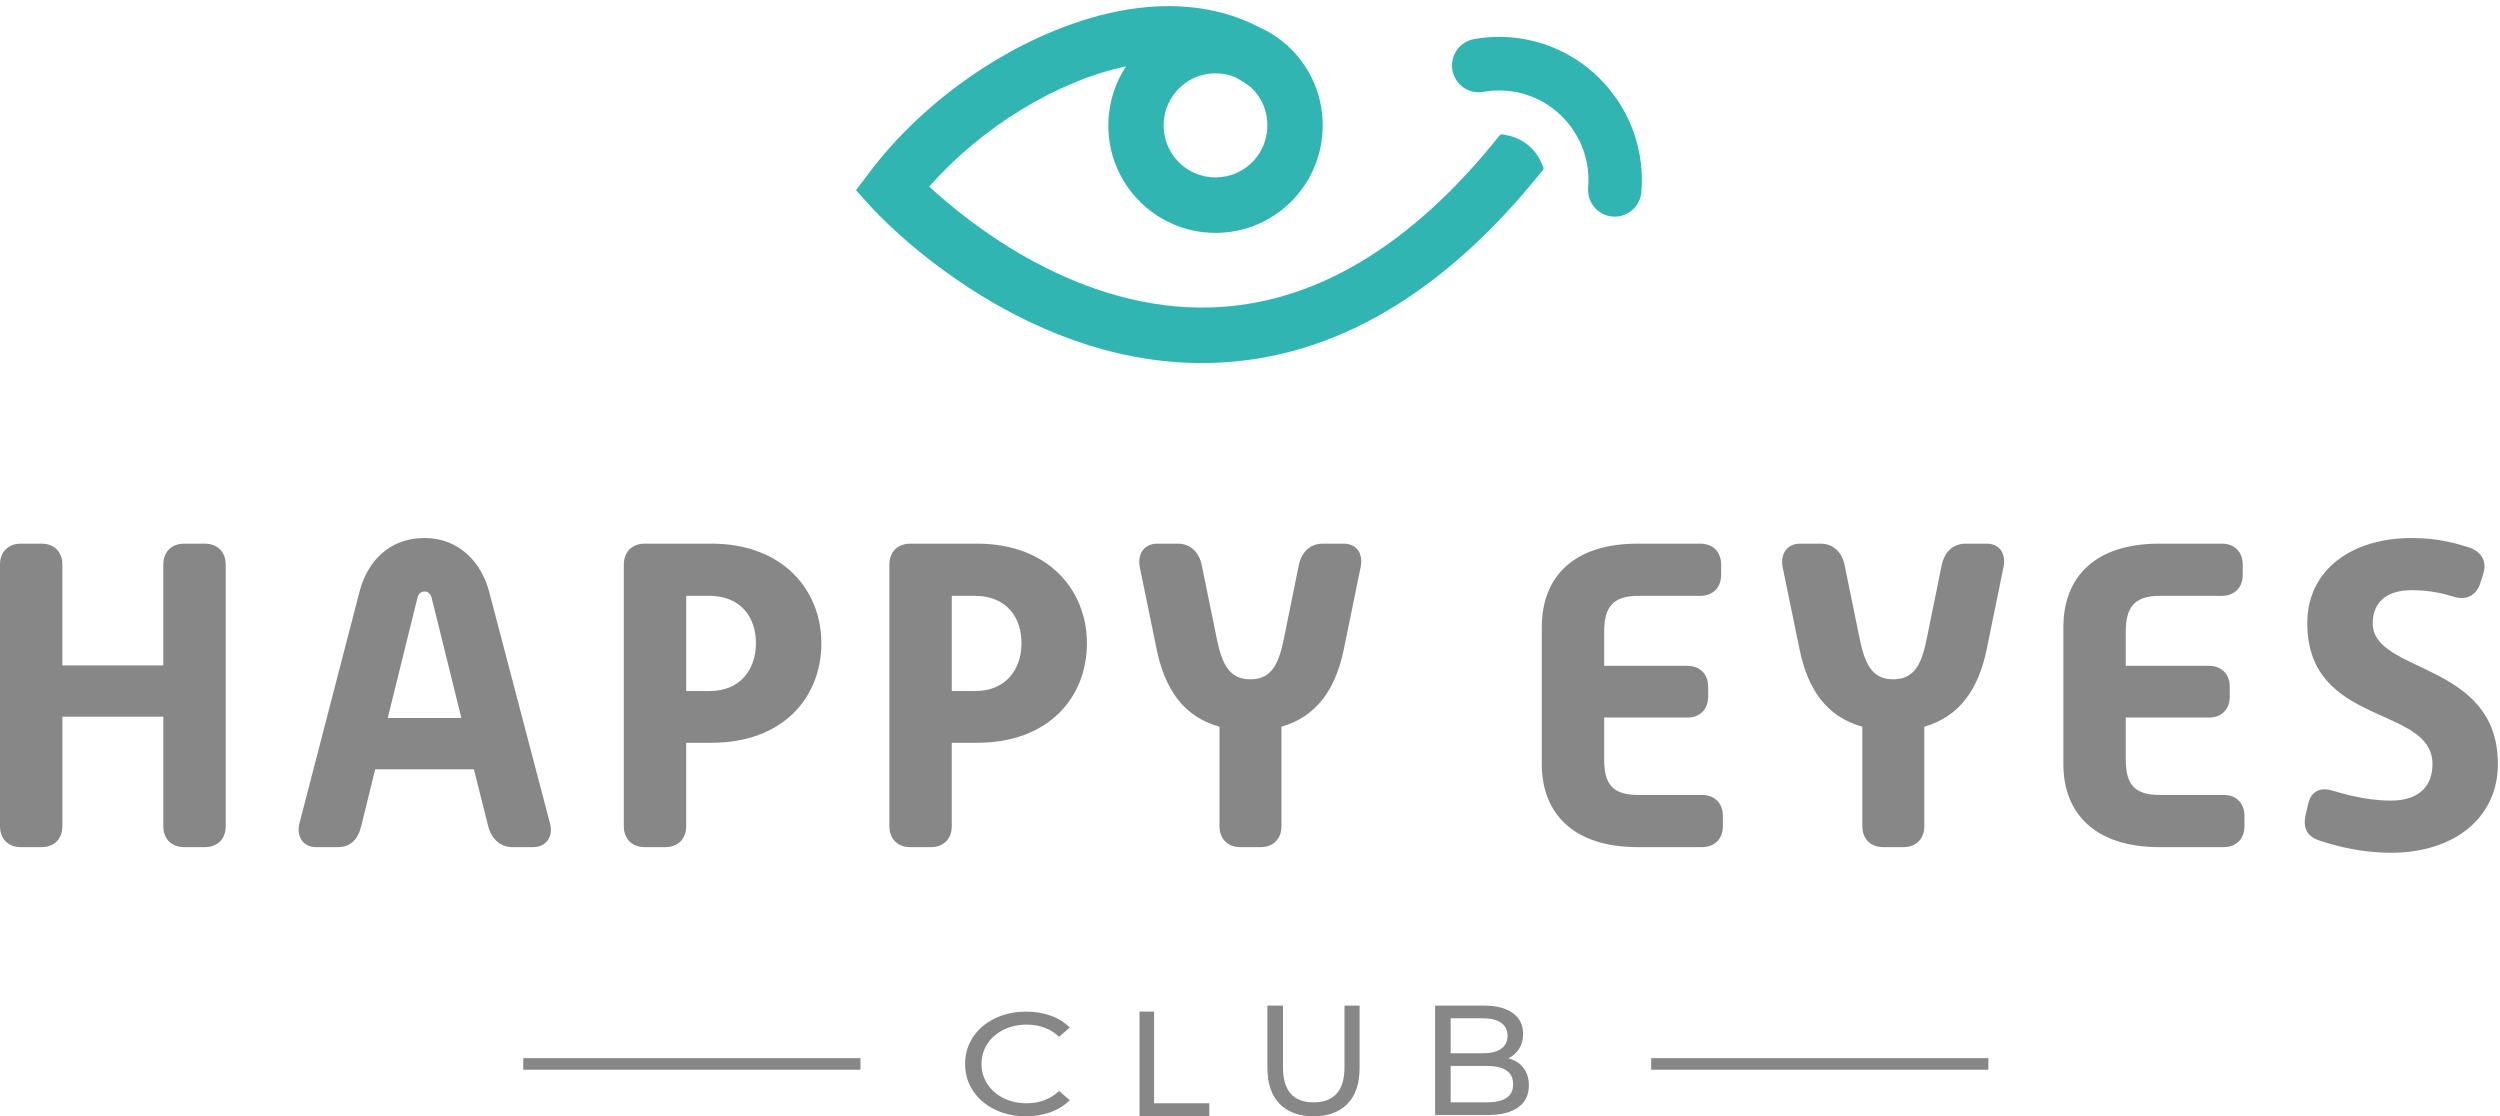
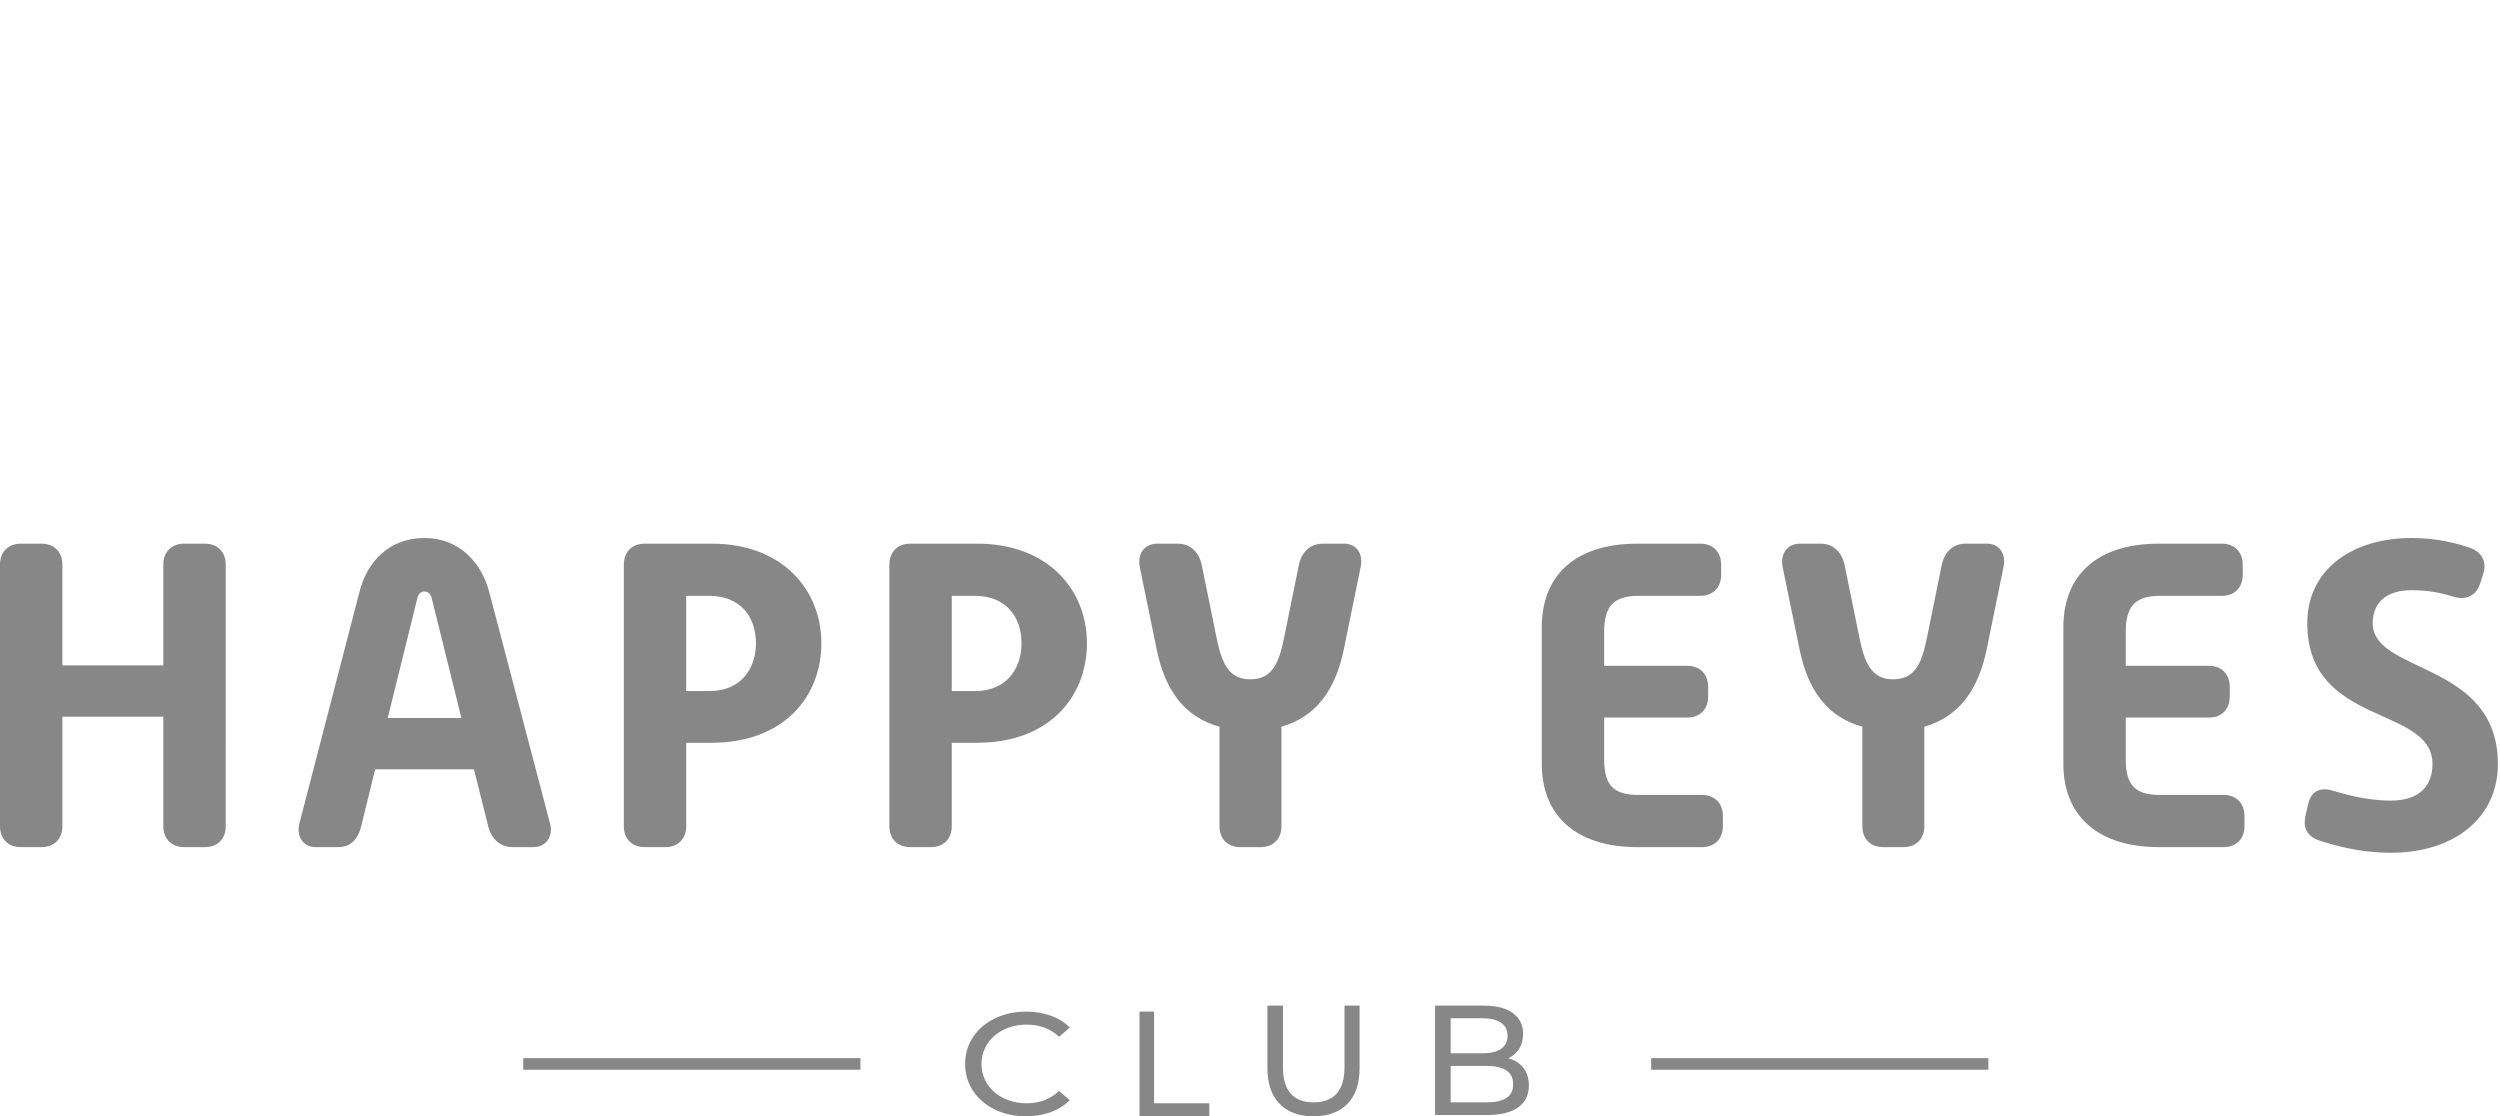
<svg xmlns="http://www.w3.org/2000/svg" version="1.1" id="Layer_1" x="0px" y="0px" width="215px" height="96px" viewBox="0 0 215 96" enable-background="new 0 0 215 96" xml:space="preserve">
  <g>
-     <path fill="#30B5B3" d="M132.536,13.955c-0.534-1.197-1.614-2.06-2.896-2.312l-0.437-0.086c-0.086-0.017-0.174,0.016-0.228,0.084    c-7.599,9.523-15.926,14.5-24.756,14.797c-11.418,0.38-20.81-7.164-24.303-10.392c4.473-5.1,11.018-9.1,16.921-10.337    c-0.902,1.373-1.434,2.964-1.51,4.65c-0.114,2.468,0.738,4.833,2.397,6.658h0.001c1.816,1.998,4.311,3.012,6.814,3.012    c2.219,0,4.446-0.796,6.208-2.411c1.818-1.665,2.882-3.941,2.996-6.41c0.112-2.468-0.738-4.833-2.396-6.659    c-0.195-0.215-0.402-0.417-0.612-0.61l0.012-0.017c-0.061-0.049-0.128-0.089-0.192-0.137c-0.69-0.601-1.458-1.088-2.281-1.455    c-2.992-1.549-6.538-2.121-10.432-1.634C89.66,1.718,80.403,7.379,74.809,14.781l-1.193,1.579l1.328,1.468    c0.504,0.557,12.307,13.396,28.422,13.396c0.322,0,0.648-0.005,0.973-0.016c10.297-0.331,19.835-5.911,28.352-16.588    c0.055-0.07,0.069-0.167,0.031-0.249L132.536,13.955z M101.528,7.474c0.881-0.807,2.027-1.218,3.213-1.164    c0.516,0.024,1.015,0.137,1.48,0.327c0.473,0.255,0.929,0.544,1.359,0.872c0.253,0.239,0.484,0.51,0.685,0.812    c1.098,1.646,0.943,3.903-0.354,5.394c-1.785,2.051-4.899,2.039-6.672,0.087c-0.804-0.884-1.216-2.029-1.162-3.224    C100.132,9.382,100.648,8.28,101.528,7.474z M129.964,3.216c-1.076-0.092-2.149-0.041-3.2,0.147    c-1.248,0.224-2.079,1.421-1.856,2.673c0.224,1.254,1.422,2.09,2.665,1.863c0.655-0.118,1.328-0.15,2.004-0.092    c4.218,0.359,7.361,4.093,7.005,8.327c-0.107,1.268,0.832,2.383,2.095,2.489c0.066,0.006,0.131,0.008,0.196,0.008    c1.181,0,2.184-0.908,2.284-2.11C141.727,9.755,136.704,3.787,129.964,3.216z" />
-   </g>
+     </g>
  <g>
-     <path fill="#868786" d="M45,92h29v-1H45V92z M191.236,68.366h-5.478c-2.235,0-2.942-0.935-2.942-3.065v-3.59h7.153    c1.08,0,1.789-0.711,1.789-1.794v-0.861c0-1.084-0.708-1.795-1.789-1.795h-7.153v-2.916c0-2.093,0.707-3.103,2.942-3.103h5.328    c1.08,0,1.788-0.712,1.788-1.795V48.55c0-1.085-0.708-1.796-1.788-1.796h-5.403c-5.476,0-8.233,2.842-8.233,7.18v11.777    c0,4.3,2.794,7.142,8.233,7.142h5.552c1.079,0,1.788-0.711,1.788-1.795v-0.897C193.024,69.076,192.316,68.366,191.236,68.366z     M86.307,88.558c0.592-0.292,1.257-0.44,1.992-0.44c1.112,0,2.039,0.348,2.784,1.044L92,88.37    c-0.452-0.452-0.998-0.794-1.639-1.025C89.721,87.116,89.014,87,88.241,87c-0.989,0-1.884,0.195-2.684,0.584    c-0.801,0.39-1.429,0.927-1.88,1.609C83.226,89.876,83,90.645,83,91.499c0,0.856,0.226,1.625,0.677,2.307    c0.451,0.684,1.077,1.219,1.872,1.609C86.346,95.805,87.238,96,88.227,96c0.773,0,1.482-0.118,2.127-0.353    c0.644-0.233,1.193-0.578,1.646-1.03l-0.918-0.792c-0.754,0.703-1.682,1.056-2.784,1.056c-0.734,0-1.4-0.147-1.992-0.441    c-0.594-0.292-1.057-0.698-1.392-1.213c-0.334-0.516-0.503-1.09-0.503-1.729c0-0.636,0.168-1.212,0.503-1.727    C85.249,89.255,85.712,88.853,86.307,88.558z M47.315,70.87l-5.253-20.002c-0.633-2.393-2.496-4.599-5.551-4.599    c-3.129,0-4.954,2.131-5.588,4.599l-5.178,19.965c-0.261,1.01,0.261,2.02,1.416,2.02h1.899c1.08,0,1.714-0.636,2.012-1.832    l1.192-4.861h8.494l1.229,4.898c0.26,1.047,1.006,1.795,2.086,1.795h1.789C47.018,72.853,47.576,71.881,47.315,70.87z     M33.345,61.748l2.533-10.245c0.074-0.374,0.26-0.635,0.633-0.635c0.336,0,0.56,0.261,0.634,0.635l2.533,10.245H33.345z     M204.052,53.597c0-1.719,1.117-2.841,3.353-2.841c1.602,0,2.757,0.3,3.613,0.562c1.081,0.336,1.937-0.113,2.272-1.122    l0.262-0.823c0.372-1.121-0.186-1.944-1.193-2.281c-0.931-0.3-2.57-0.823-4.954-0.823c-5.104,0-8.979,2.691-8.979,7.327    c0,8.937,10.767,7.029,10.767,12.115c0,1.794-1.044,3.14-3.576,3.14c-2.348,0-4.321-0.673-5.03-0.86    c-1.006-0.299-1.826,0-2.086,1.159l-0.224,0.972c-0.261,1.197,0.224,1.869,1.304,2.206c1.452,0.449,3.465,1.009,6.035,1.009    c5.476,0,9.201-3.028,9.201-7.627C214.818,56.85,204.052,57.971,204.052,53.597z M55.437,72.852h1.788    c1.082,0,1.789-0.711,1.789-1.795v-7.179h2.198c6.073,0,9.426-3.851,9.426-8.562c0-4.598-3.353-8.561-9.426-8.561h-5.774    c-1.08,0-1.789,0.711-1.789,1.795v22.508C53.648,72.142,54.357,72.852,55.437,72.852z M59.013,51.242h1.975    c2.719,0,4.023,1.833,4.023,4.075c0,2.207-1.304,4.113-3.986,4.113h-2.012V51.242z M17.622,46.755h-1.789    c-1.081,0-1.789,0.711-1.789,1.795v8.674h-8.68V48.55c0-1.084-0.708-1.795-1.789-1.795H1.789C0.708,46.755,0,47.466,0,48.55    v22.508c0,1.084,0.708,1.795,1.789,1.795h1.788c1.081,0,1.789-0.711,1.789-1.795v-9.422h8.68v9.422    c0,1.084,0.708,1.795,1.789,1.795h1.789c1.08,0,1.788-0.711,1.788-1.795V48.55C19.41,47.466,18.702,46.755,17.622,46.755z     M148.167,71.058v-0.897c0-1.085-0.708-1.795-1.788-1.795h-5.478c-2.235,0-2.942-0.935-2.942-3.065v-3.59h7.153    c1.08,0,1.789-0.711,1.789-1.794v-0.861c0-1.084-0.708-1.795-1.789-1.795h-7.153v-2.916c0-2.093,0.707-3.103,2.942-3.103h5.328    c1.08,0,1.788-0.712,1.788-1.795V48.55c0-1.085-0.708-1.796-1.788-1.796h-5.403c-5.476,0-8.233,2.842-8.233,7.18v11.777    c0,4.3,2.794,7.142,8.233,7.142h5.552C147.459,72.853,148.167,72.142,148.167,71.058z M142,92h29v-1h-29V92z M129.726,91.013    c0.386-0.188,0.692-0.461,0.919-0.82c0.228-0.358,0.342-0.784,0.342-1.277c0-0.761-0.292-1.358-0.878-1.788    c-0.585-0.43-1.413-0.645-2.484-0.645h-4.205v9.409h4.473c1.169,0,2.06-0.22,2.672-0.659c0.612-0.439,0.918-1.066,0.918-1.881    c0-0.609-0.157-1.113-0.469-1.513C130.701,91.44,130.271,91.166,129.726,91.013z M124.757,87.573h2.747    c0.687,0,1.216,0.128,1.587,0.383c0.37,0.255,0.556,0.629,0.556,1.122c0,0.492-0.186,0.867-0.556,1.121    c-0.371,0.257-0.899,0.384-1.587,0.384h-2.747V87.573z M129.553,94.427c-0.384,0.249-0.955,0.376-1.714,0.376h-3.081v-3.132h3.081    c1.527,0,2.291,0.524,2.291,1.573C130.129,93.781,129.936,94.176,129.553,94.427z M170.855,46.755h-1.826    c-1.079,0-1.825,0.748-2.049,1.871l-1.229,6.056c-0.447,2.281-1.006,3.739-2.944,3.739c-1.938,0-2.496-1.533-2.943-3.814    l-1.23-6.019c-0.222-1.084-0.968-1.833-2.048-1.833h-1.789c-1.081,0-1.714,0.861-1.49,2.019l1.453,7.067    c0.708,3.439,2.309,5.795,5.402,6.655v8.562c0,1.085,0.707,1.795,1.789,1.795h1.751c1.08,0,1.789-0.71,1.789-1.795v-8.562    c3.017-0.86,4.656-3.215,5.364-6.655l1.453-7.104C172.532,47.578,171.935,46.755,170.855,46.755z M99.252,87H98v9h6v-1.119h-4.748    V87z M115.568,46.755h-1.826c-1.079,0-1.825,0.748-2.049,1.871l-1.229,6.056c-0.447,2.281-1.007,3.739-2.944,3.739    c-1.938,0-2.496-1.533-2.943-3.814l-1.229-6.019c-0.223-1.084-0.969-1.833-2.049-1.833h-1.788c-1.081,0-1.713,0.861-1.49,2.019    l1.452,7.067c0.709,3.439,2.31,5.795,5.403,6.655v8.562c0,1.085,0.707,1.795,1.789,1.795h1.751c1.08,0,1.789-0.71,1.789-1.795    v-8.562c3.017-0.86,4.656-3.215,5.364-6.655l1.453-7.104C117.244,47.578,116.648,46.755,115.568,46.755z M84.05,46.755h-5.774    c-1.081,0-1.789,0.711-1.789,1.795v22.508c0,1.084,0.708,1.795,1.789,1.795h1.788c1.081,0,1.788-0.711,1.788-1.795v-7.179h2.197    c6.073,0,9.426-3.851,9.426-8.562C93.476,50.719,90.123,46.755,84.05,46.755z M83.864,59.43h-2.012v-8.188h1.974    c2.719,0,4.023,1.833,4.023,4.075C87.85,57.524,86.546,59.43,83.864,59.43z M115.626,91.779c0,1.02-0.227,1.78-0.683,2.279    c-0.455,0.497-1.112,0.745-1.969,0.745c-1.759,0-2.639-1.009-2.639-3.024v-5.296h-1.339v5.349c0,1.345,0.348,2.375,1.045,3.092    c0.696,0.716,1.669,1.076,2.92,1.076c1.25,0,2.224-0.356,2.92-1.069c0.697-0.713,1.044-1.745,1.044-3.098v-5.349h-1.299V91.779z" />
+     <path fill="#868786" d="M45,92h29v-1H45V92M191.236,68.366h-5.478c-2.235,0-2.942-0.935-2.942-3.065v-3.59h7.153    c1.08,0,1.789-0.711,1.789-1.794v-0.861c0-1.084-0.708-1.795-1.789-1.795h-7.153v-2.916c0-2.093,0.707-3.103,2.942-3.103h5.328    c1.08,0,1.788-0.712,1.788-1.795V48.55c0-1.085-0.708-1.796-1.788-1.796h-5.403c-5.476,0-8.233,2.842-8.233,7.18v11.777    c0,4.3,2.794,7.142,8.233,7.142h5.552c1.079,0,1.788-0.711,1.788-1.795v-0.897C193.024,69.076,192.316,68.366,191.236,68.366z     M86.307,88.558c0.592-0.292,1.257-0.44,1.992-0.44c1.112,0,2.039,0.348,2.784,1.044L92,88.37    c-0.452-0.452-0.998-0.794-1.639-1.025C89.721,87.116,89.014,87,88.241,87c-0.989,0-1.884,0.195-2.684,0.584    c-0.801,0.39-1.429,0.927-1.88,1.609C83.226,89.876,83,90.645,83,91.499c0,0.856,0.226,1.625,0.677,2.307    c0.451,0.684,1.077,1.219,1.872,1.609C86.346,95.805,87.238,96,88.227,96c0.773,0,1.482-0.118,2.127-0.353    c0.644-0.233,1.193-0.578,1.646-1.03l-0.918-0.792c-0.754,0.703-1.682,1.056-2.784,1.056c-0.734,0-1.4-0.147-1.992-0.441    c-0.594-0.292-1.057-0.698-1.392-1.213c-0.334-0.516-0.503-1.09-0.503-1.729c0-0.636,0.168-1.212,0.503-1.727    C85.249,89.255,85.712,88.853,86.307,88.558z M47.315,70.87l-5.253-20.002c-0.633-2.393-2.496-4.599-5.551-4.599    c-3.129,0-4.954,2.131-5.588,4.599l-5.178,19.965c-0.261,1.01,0.261,2.02,1.416,2.02h1.899c1.08,0,1.714-0.636,2.012-1.832    l1.192-4.861h8.494l1.229,4.898c0.26,1.047,1.006,1.795,2.086,1.795h1.789C47.018,72.853,47.576,71.881,47.315,70.87z     M33.345,61.748l2.533-10.245c0.074-0.374,0.26-0.635,0.633-0.635c0.336,0,0.56,0.261,0.634,0.635l2.533,10.245H33.345z     M204.052,53.597c0-1.719,1.117-2.841,3.353-2.841c1.602,0,2.757,0.3,3.613,0.562c1.081,0.336,1.937-0.113,2.272-1.122    l0.262-0.823c0.372-1.121-0.186-1.944-1.193-2.281c-0.931-0.3-2.57-0.823-4.954-0.823c-5.104,0-8.979,2.691-8.979,7.327    c0,8.937,10.767,7.029,10.767,12.115c0,1.794-1.044,3.14-3.576,3.14c-2.348,0-4.321-0.673-5.03-0.86    c-1.006-0.299-1.826,0-2.086,1.159l-0.224,0.972c-0.261,1.197,0.224,1.869,1.304,2.206c1.452,0.449,3.465,1.009,6.035,1.009    c5.476,0,9.201-3.028,9.201-7.627C214.818,56.85,204.052,57.971,204.052,53.597z M55.437,72.852h1.788    c1.082,0,1.789-0.711,1.789-1.795v-7.179h2.198c6.073,0,9.426-3.851,9.426-8.562c0-4.598-3.353-8.561-9.426-8.561h-5.774    c-1.08,0-1.789,0.711-1.789,1.795v22.508C53.648,72.142,54.357,72.852,55.437,72.852z M59.013,51.242h1.975    c2.719,0,4.023,1.833,4.023,4.075c0,2.207-1.304,4.113-3.986,4.113h-2.012V51.242z M17.622,46.755h-1.789    c-1.081,0-1.789,0.711-1.789,1.795v8.674h-8.68V48.55c0-1.084-0.708-1.795-1.789-1.795H1.789C0.708,46.755,0,47.466,0,48.55    v22.508c0,1.084,0.708,1.795,1.789,1.795h1.788c1.081,0,1.789-0.711,1.789-1.795v-9.422h8.68v9.422    c0,1.084,0.708,1.795,1.789,1.795h1.789c1.08,0,1.788-0.711,1.788-1.795V48.55C19.41,47.466,18.702,46.755,17.622,46.755z     M148.167,71.058v-0.897c0-1.085-0.708-1.795-1.788-1.795h-5.478c-2.235,0-2.942-0.935-2.942-3.065v-3.59h7.153    c1.08,0,1.789-0.711,1.789-1.794v-0.861c0-1.084-0.708-1.795-1.789-1.795h-7.153v-2.916c0-2.093,0.707-3.103,2.942-3.103h5.328    c1.08,0,1.788-0.712,1.788-1.795V48.55c0-1.085-0.708-1.796-1.788-1.796h-5.403c-5.476,0-8.233,2.842-8.233,7.18v11.777    c0,4.3,2.794,7.142,8.233,7.142h5.552C147.459,72.853,148.167,72.142,148.167,71.058z M142,92h29v-1h-29V92z M129.726,91.013    c0.386-0.188,0.692-0.461,0.919-0.82c0.228-0.358,0.342-0.784,0.342-1.277c0-0.761-0.292-1.358-0.878-1.788    c-0.585-0.43-1.413-0.645-2.484-0.645h-4.205v9.409h4.473c1.169,0,2.06-0.22,2.672-0.659c0.612-0.439,0.918-1.066,0.918-1.881    c0-0.609-0.157-1.113-0.469-1.513C130.701,91.44,130.271,91.166,129.726,91.013z M124.757,87.573h2.747    c0.687,0,1.216,0.128,1.587,0.383c0.37,0.255,0.556,0.629,0.556,1.122c0,0.492-0.186,0.867-0.556,1.121    c-0.371,0.257-0.899,0.384-1.587,0.384h-2.747V87.573z M129.553,94.427c-0.384,0.249-0.955,0.376-1.714,0.376h-3.081v-3.132h3.081    c1.527,0,2.291,0.524,2.291,1.573C130.129,93.781,129.936,94.176,129.553,94.427z M170.855,46.755h-1.826    c-1.079,0-1.825,0.748-2.049,1.871l-1.229,6.056c-0.447,2.281-1.006,3.739-2.944,3.739c-1.938,0-2.496-1.533-2.943-3.814    l-1.23-6.019c-0.222-1.084-0.968-1.833-2.048-1.833h-1.789c-1.081,0-1.714,0.861-1.49,2.019l1.453,7.067    c0.708,3.439,2.309,5.795,5.402,6.655v8.562c0,1.085,0.707,1.795,1.789,1.795h1.751c1.08,0,1.789-0.71,1.789-1.795v-8.562    c3.017-0.86,4.656-3.215,5.364-6.655l1.453-7.104C172.532,47.578,171.935,46.755,170.855,46.755z M99.252,87H98v9h6v-1.119h-4.748    V87z M115.568,46.755h-1.826c-1.079,0-1.825,0.748-2.049,1.871l-1.229,6.056c-0.447,2.281-1.007,3.739-2.944,3.739    c-1.938,0-2.496-1.533-2.943-3.814l-1.229-6.019c-0.223-1.084-0.969-1.833-2.049-1.833h-1.788c-1.081,0-1.713,0.861-1.49,2.019    l1.452,7.067c0.709,3.439,2.31,5.795,5.403,6.655v8.562c0,1.085,0.707,1.795,1.789,1.795h1.751c1.08,0,1.789-0.71,1.789-1.795    v-8.562c3.017-0.86,4.656-3.215,5.364-6.655l1.453-7.104C117.244,47.578,116.648,46.755,115.568,46.755z M84.05,46.755h-5.774    c-1.081,0-1.789,0.711-1.789,1.795v22.508c0,1.084,0.708,1.795,1.789,1.795h1.788c1.081,0,1.788-0.711,1.788-1.795v-7.179h2.197    c6.073,0,9.426-3.851,9.426-8.562C93.476,50.719,90.123,46.755,84.05,46.755z M83.864,59.43h-2.012v-8.188h1.974    c2.719,0,4.023,1.833,4.023,4.075C87.85,57.524,86.546,59.43,83.864,59.43z M115.626,91.779c0,1.02-0.227,1.78-0.683,2.279    c-0.455,0.497-1.112,0.745-1.969,0.745c-1.759,0-2.639-1.009-2.639-3.024v-5.296h-1.339v5.349c0,1.345,0.348,2.375,1.045,3.092    c0.696,0.716,1.669,1.076,2.92,1.076c1.25,0,2.224-0.356,2.92-1.069c0.697-0.713,1.044-1.745,1.044-3.098v-5.349h-1.299V91.779z" />
  </g>
</svg>